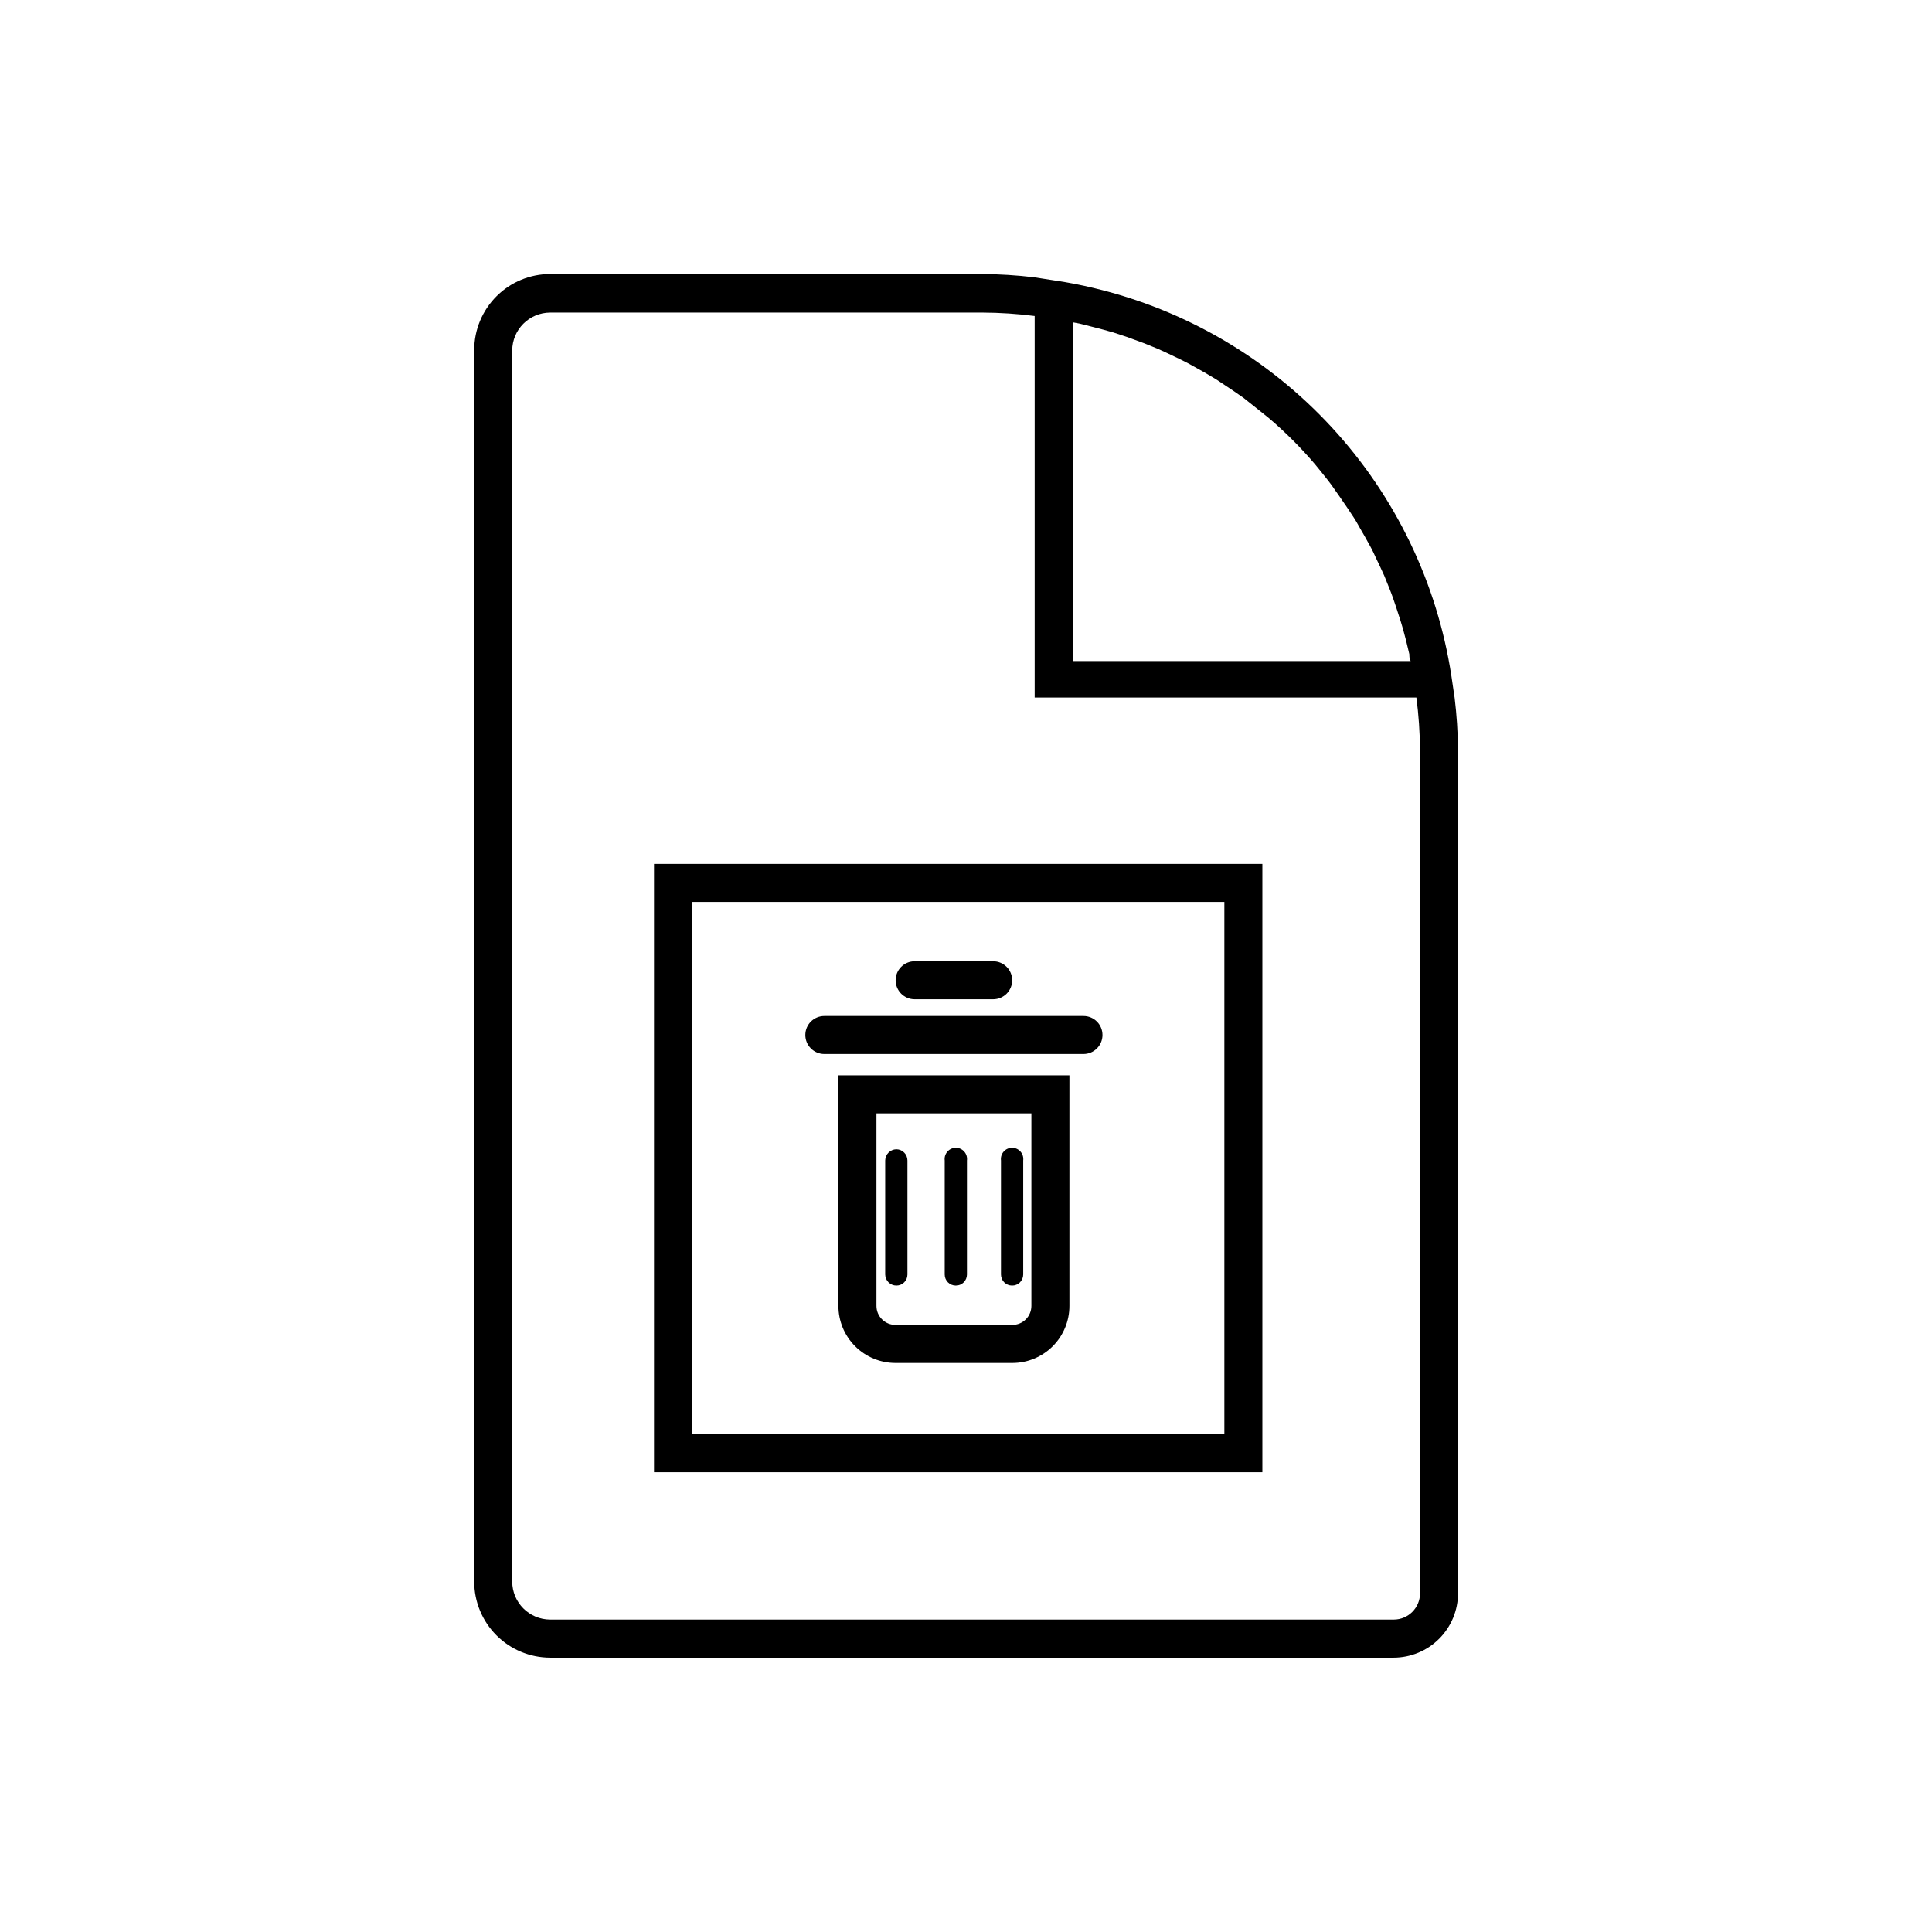
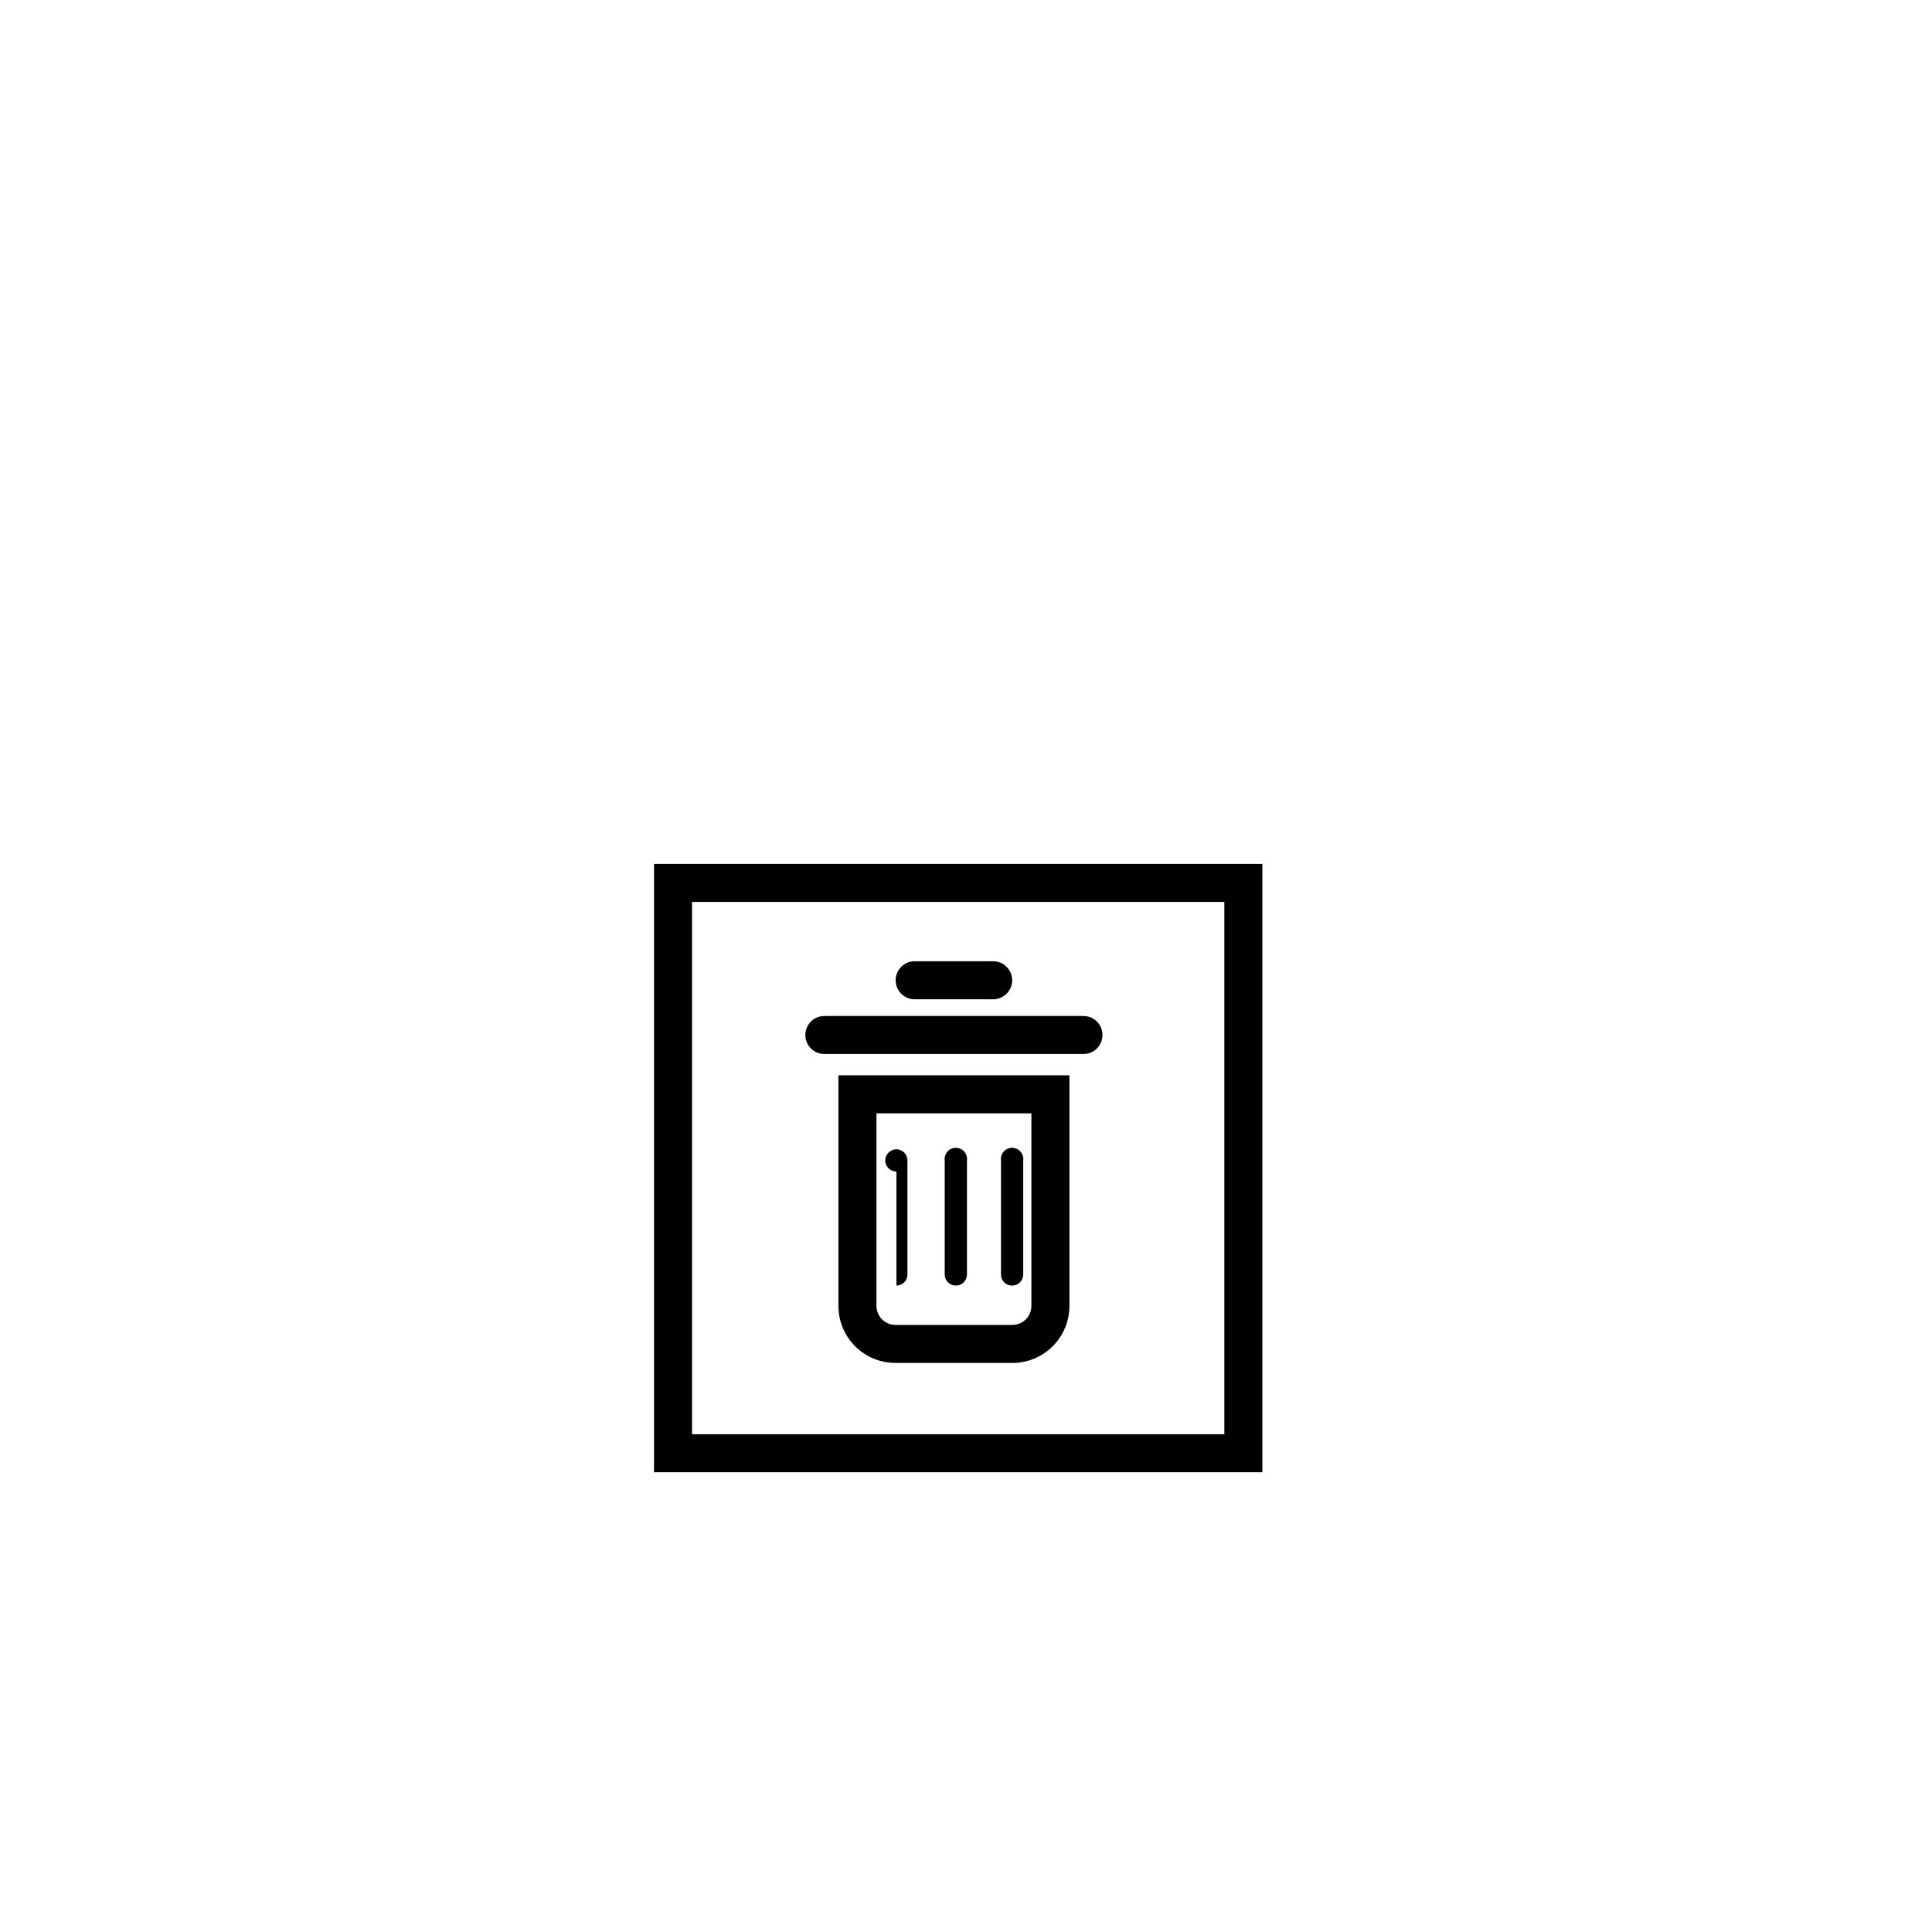
<svg xmlns="http://www.w3.org/2000/svg" fill="#000000" width="800px" height="800px" version="1.1" viewBox="144 144 512 512">
  <g>
-     <path d="m529.48 328.86-0.855-5.793c-3.781-24.602-14.816-47.516-31.688-65.812s-38.816-31.152-63.027-36.914c-3.324-0.805-6.648-1.461-10.078-1.965l-5.844-0.906c-4.566-0.539-9.156-0.824-13.754-0.855h-114.41c-5.348 0-10.473 2.121-14.25 5.902-3.781 3.777-5.902 8.902-5.902 14.25v326.37c0 5.344 2.121 10.469 5.902 14.25 3.777 3.777 8.902 5.902 14.25 5.902h223.54c4.512-0.016 8.836-1.812 12.027-5.004 3.191-3.191 4.988-7.512 5-12.027v-223.54c-0.043-4.633-0.348-9.258-0.906-13.855zm-101.21-99.449 1.863 0.352 3.777 0.957c1.613 0.402 3.273 0.855 5.039 1.359l3.68 1.211 4.684 1.715 3.578 1.461c1.512 0.672 3.023 1.379 4.535 2.117 1.109 0.555 2.266 1.059 3.375 1.664l4.434 2.469 3.125 1.863 4.383 2.922 2.769 1.914 4.684 3.727 2.066 1.664v-0.004c4.387 3.731 8.465 7.809 12.195 12.191l1.562 1.914c1.309 1.613 2.621 3.223 3.828 5.039 0.605 0.805 1.16 1.664 1.762 2.519 0.605 0.855 2.117 3.074 3.125 4.637 1.008 1.562 1.109 1.914 1.715 2.922 0.605 1.008 1.762 3.074 2.621 4.637 0.855 1.562 1.059 2.117 1.562 3.176 0.504 1.059 1.512 3.125 2.215 4.734l1.359 3.375c0.656 1.613 1.211 3.223 1.812 5.039 0.605 1.812 0.754 2.367 1.16 3.578 0.402 1.211 0.957 3.273 1.41 5.039l0.906 3.777c0 0.555 0 1.211 0.352 1.812l-89.578-0.004zm92.047 336.84c0 3.84-3.113 6.953-6.953 6.953h-223.54c-5.566 0-10.078-4.512-10.078-10.074v-326.22c0-5.562 4.512-10.074 10.078-10.074h114.62c4.598 0.023 9.191 0.324 13.754 0.906v101.11h101.16c0.602 4.594 0.922 9.223 0.957 13.855z" />
    <path d="m317.32 534.16h161.22v-161.22h-161.22zm10.078-151.14h141.07v141.07h-141.07z" />
    <path d="m366.19 490.08c0 4.012 1.594 7.856 4.43 10.688 2.832 2.836 6.676 4.43 10.688 4.43h30.984c4.008 0 7.852-1.594 10.688-4.43 2.832-2.832 4.426-6.676 4.426-10.688v-61.109h-61.215zm10.078-51.035h41.059v51.035c0 1.336-0.531 2.621-1.473 3.562-0.945 0.945-2.227 1.477-3.562 1.477h-30.984c-2.785 0-5.039-2.254-5.039-5.039z" />
    <path d="m412.19 484.69c0.781 0.016 1.539-0.285 2.098-0.836 0.559-0.551 0.875-1.301 0.875-2.086v-30.23 0.004c0.109-0.848-0.148-1.703-0.715-2.348-0.562-0.645-1.379-1.012-2.234-1.012-0.855 0-1.668 0.367-2.234 1.012-0.562 0.645-0.824 1.5-0.711 2.348v30.23-0.004c0 1.613 1.309 2.922 2.922 2.922z" />
    <path d="m397.28 484.69c0.785 0.016 1.539-0.285 2.098-0.836 0.562-0.551 0.875-1.301 0.875-2.086v-30.23 0.004c0.113-0.848-0.148-1.703-0.711-2.348-0.566-0.645-1.379-1.012-2.234-1.012-0.855 0-1.672 0.367-2.234 1.012-0.566 0.645-0.824 1.5-0.715 2.348v30.23-0.004c0 1.613 1.309 2.922 2.922 2.922z" />
-     <path d="m381.56 484.69c1.613 0 2.922-1.309 2.922-2.922v-30.23 0.004c0-1.621-1.301-2.945-2.922-2.973-1.629 0.027-2.945 1.34-2.973 2.973v30.23-0.004c0.027 1.625 1.352 2.922 2.973 2.922z" />
+     <path d="m381.56 484.69c1.613 0 2.922-1.309 2.922-2.922v-30.23 0.004c0-1.621-1.301-2.945-2.922-2.973-1.629 0.027-2.945 1.34-2.973 2.973c0.027 1.625 1.352 2.922 2.973 2.922z" />
    <path d="m431.13 413.25h-68.668c-2.781 0-5.039 2.254-5.039 5.035 0 2.785 2.258 5.039 5.039 5.039h68.668c2.785 0 5.039-2.254 5.039-5.039 0-2.781-2.254-5.035-5.039-5.035z" />
    <path d="m386.39 408.82h20.809c2.781 0 5.039-2.258 5.039-5.039s-2.258-5.039-5.039-5.039h-20.809c-2.781 0-5.035 2.258-5.035 5.039s2.254 5.039 5.035 5.039z" />
  </g>
</svg>